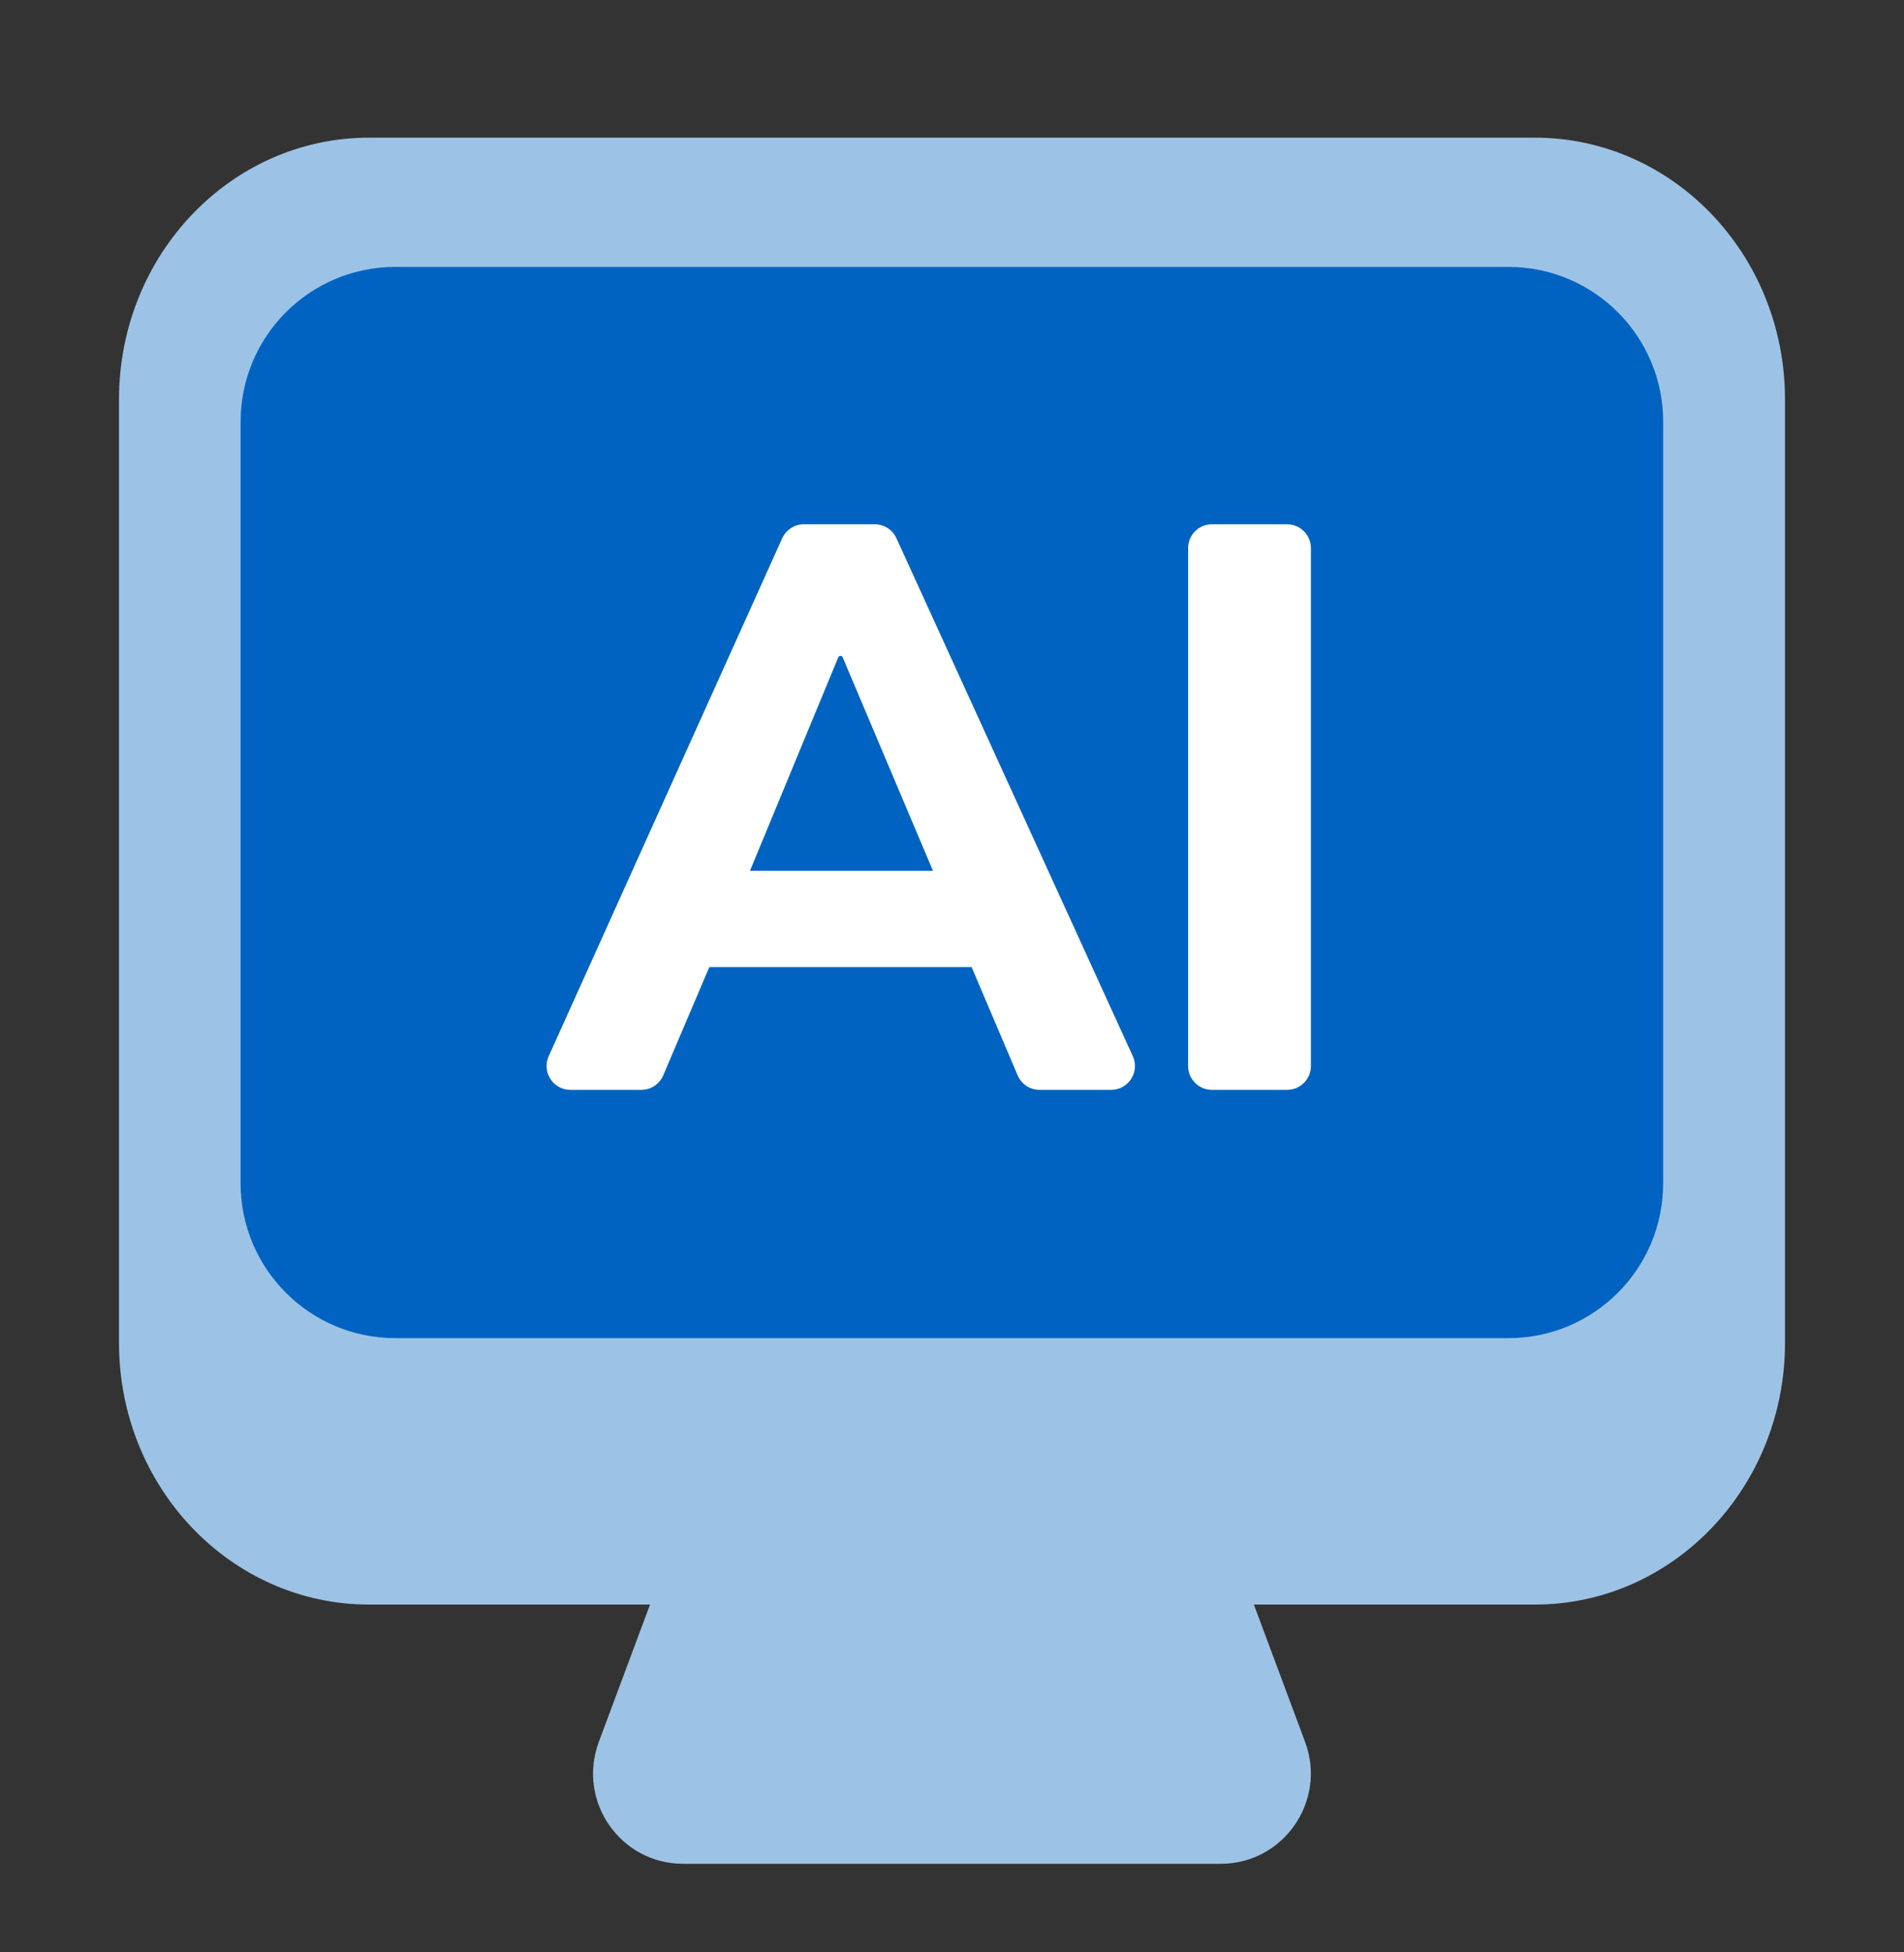
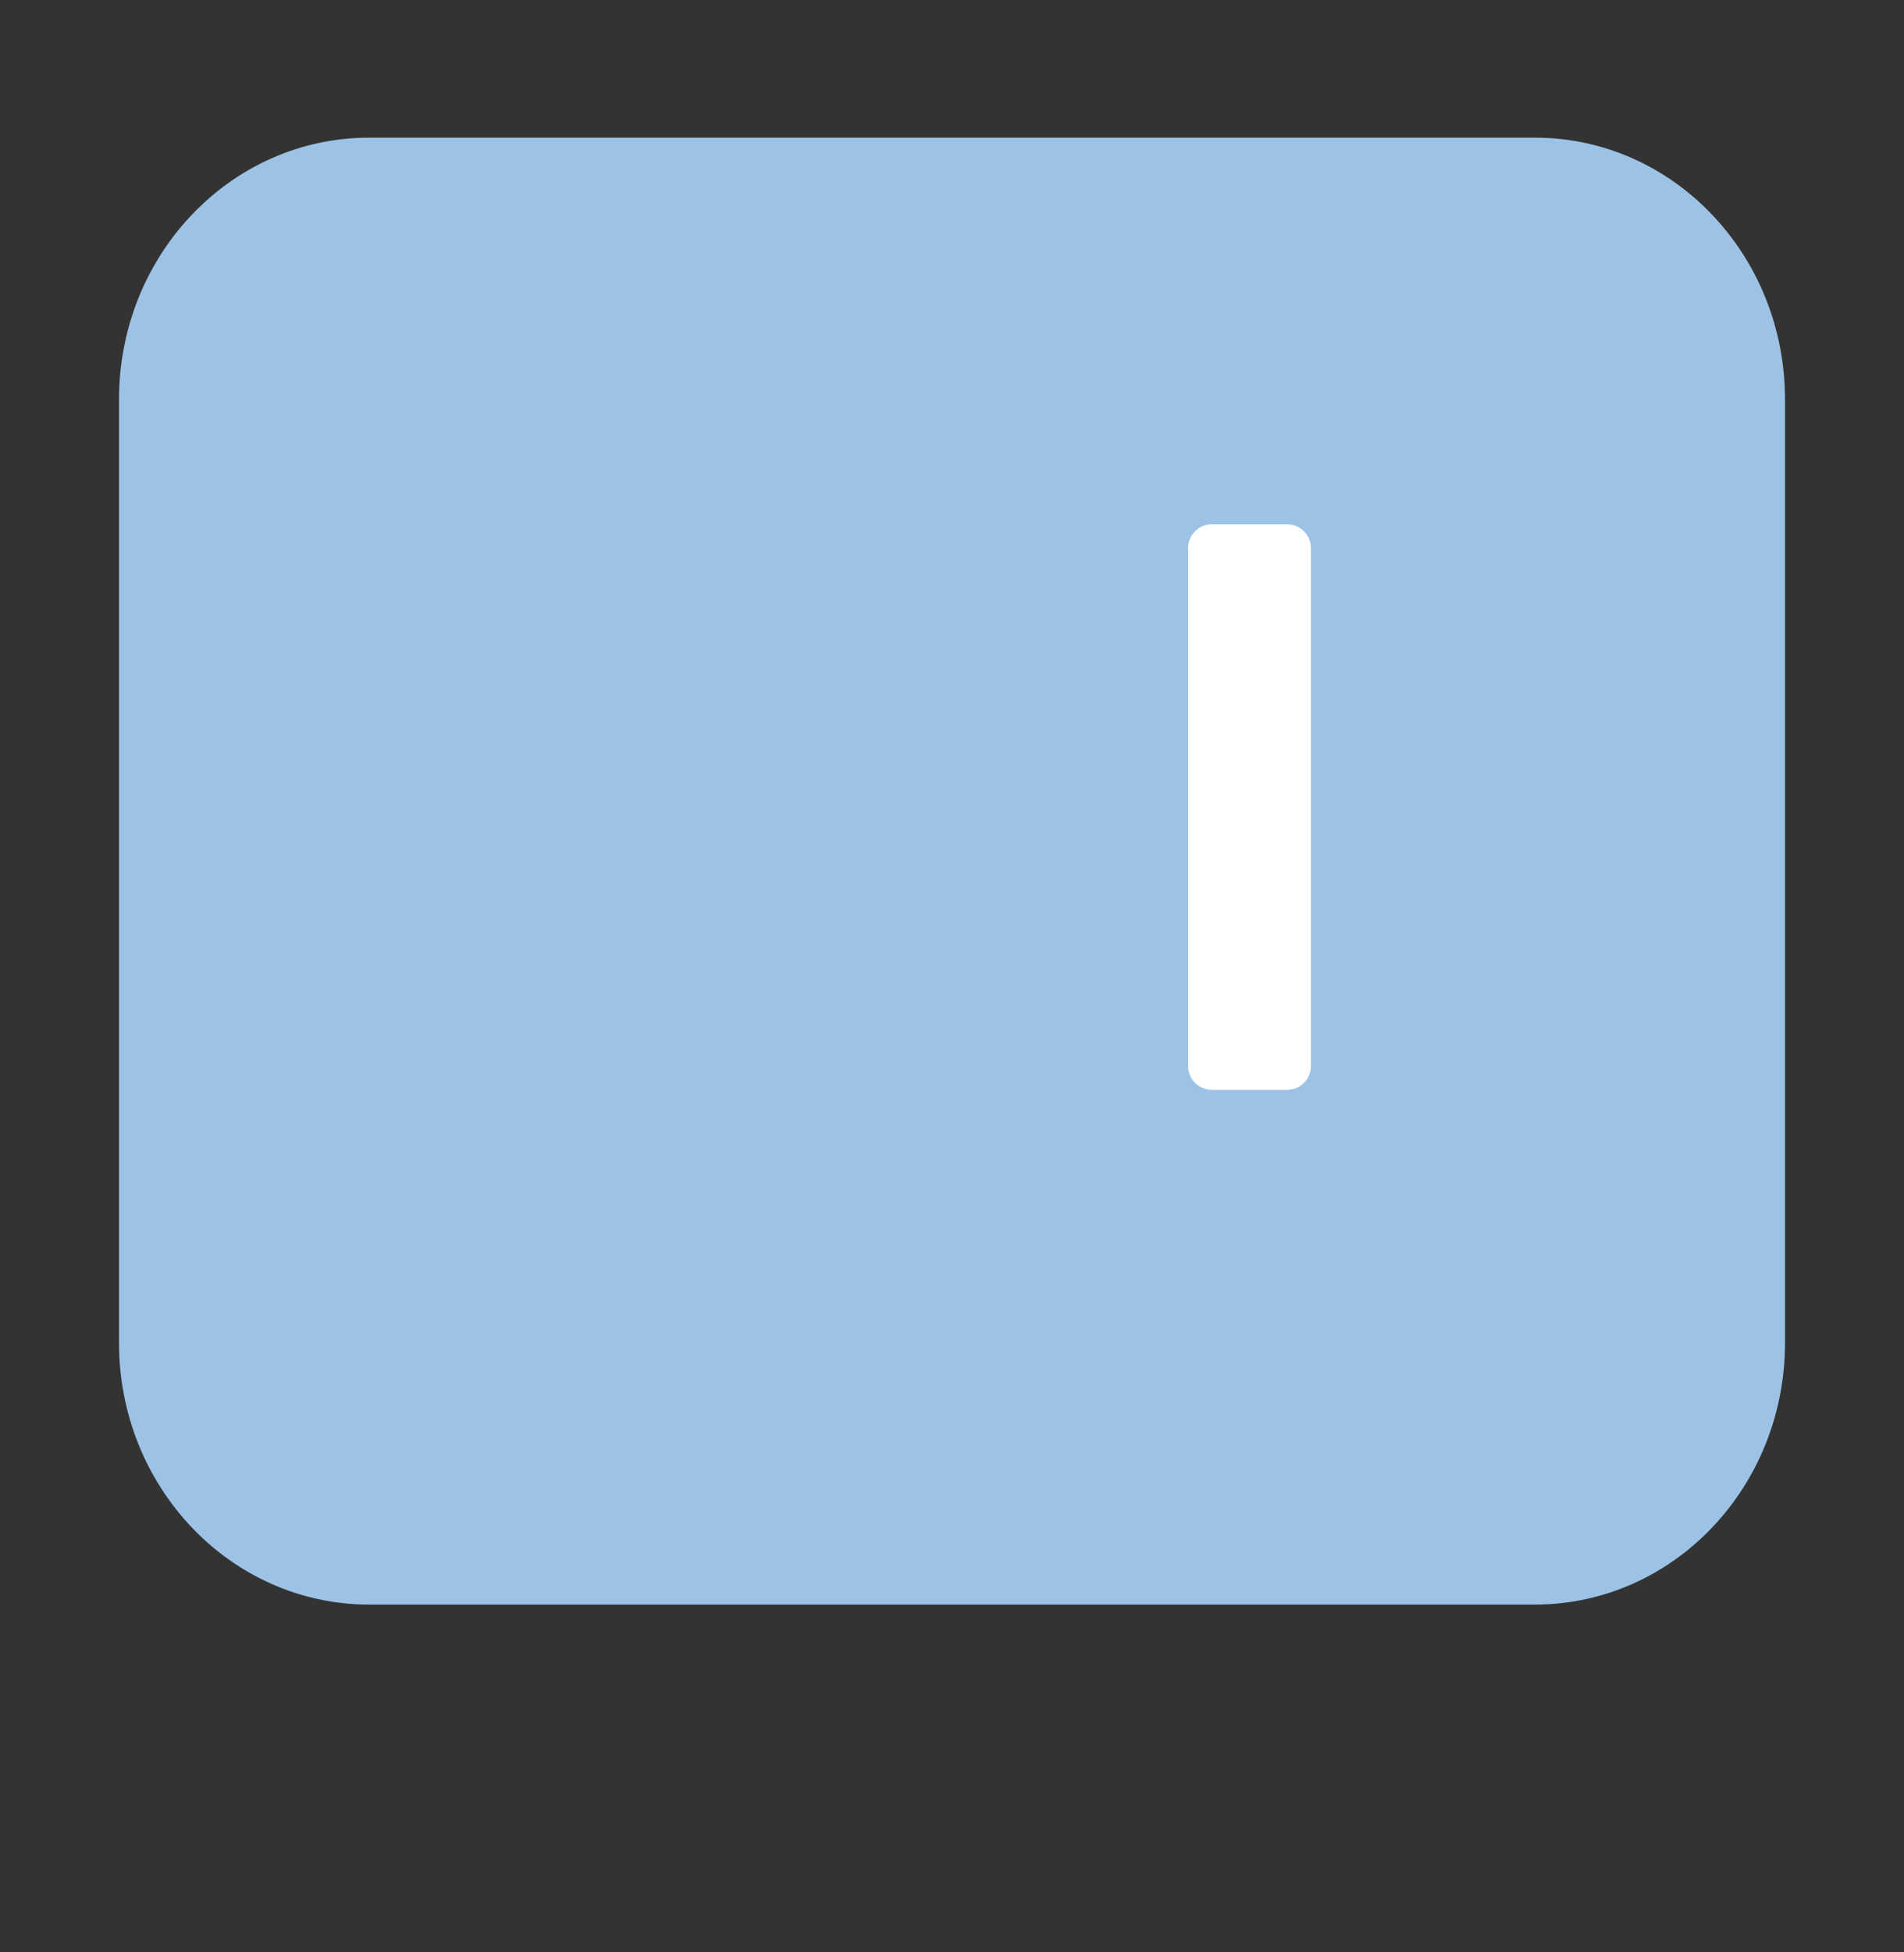
<svg xmlns="http://www.w3.org/2000/svg" width="40" height="41" viewBox="0 0 40 41" fill="none">
  <rect x="0" y="0" width="40" height="41" fill="#333333" stroke="none" />
-   <path d="M25.645 39.14H14.353C13.031 39.14 12.12 37.825 12.579 36.583L14.879 30.418H25.119L27.419 36.583C27.878 37.818 26.967 39.14 25.645 39.14Z" fill="#9CC3E5" />
  <path d="M37.5 28.2V8.388C37.5 5.352 35.148 2.891 32.246 2.891H7.754C4.852 2.891 2.5 5.352 2.5 8.388V28.2C2.5 31.235 4.852 33.696 7.754 33.696H32.246C35.148 33.696 37.5 31.235 37.5 28.2Z" fill="#9CC3E5" />
-   <path d="M5.055 8.855C5.055 7.061 6.51 5.605 8.305 5.605H31.69C33.485 5.605 34.94 7.061 34.94 8.855V24.851C34.94 26.645 33.485 28.101 31.69 28.101H8.305C6.51 28.101 5.055 26.645 5.055 24.851V8.855Z" fill="#0063C1" />
-   <path d="M11.983 22.887C11.62 22.887 11.378 22.512 11.527 22.181L16.433 11.304C16.514 11.125 16.692 11.01 16.889 11.01H18.377C18.573 11.01 18.75 11.124 18.832 11.302L23.798 22.179C23.949 22.51 23.707 22.887 23.343 22.887H21.839C21.639 22.887 21.458 22.767 21.379 22.582L20.364 20.196C20.29 20.023 20.49 19.863 20.643 19.972V19.972C20.79 20.078 20.715 20.309 20.535 20.309H14.777C14.594 20.309 14.519 20.073 14.668 19.967V19.967C14.823 19.858 15.024 20.02 14.95 20.195L13.934 22.582C13.855 22.767 13.674 22.887 13.474 22.887H11.983ZM17.657 13.773C17.637 13.773 17.619 13.785 17.611 13.803L15.636 18.576C15.574 18.728 15.367 18.75 15.273 18.615V18.615C15.177 18.477 15.275 18.287 15.444 18.287H19.902C20.056 18.287 20.152 18.456 20.073 18.589V18.589C19.99 18.729 19.782 18.715 19.718 18.565L17.703 13.803C17.695 13.784 17.677 13.773 17.657 13.773V13.773Z" fill="white" />
-   <path d="M25.46 22.887C25.184 22.887 24.96 22.663 24.96 22.387V11.51C24.96 11.234 25.184 11.01 25.46 11.01H27.04C27.316 11.01 27.54 11.234 27.54 11.51V22.387C27.54 22.663 27.316 22.887 27.04 22.887H25.46Z" fill="white" />
+   <path d="M25.46 22.887C25.184 22.887 24.96 22.663 24.96 22.387V11.51C24.96 11.234 25.184 11.01 25.46 11.01H27.04C27.316 11.01 27.54 11.234 27.54 11.51V22.387C27.54 22.663 27.316 22.887 27.04 22.887H25.46" fill="white" />
</svg>